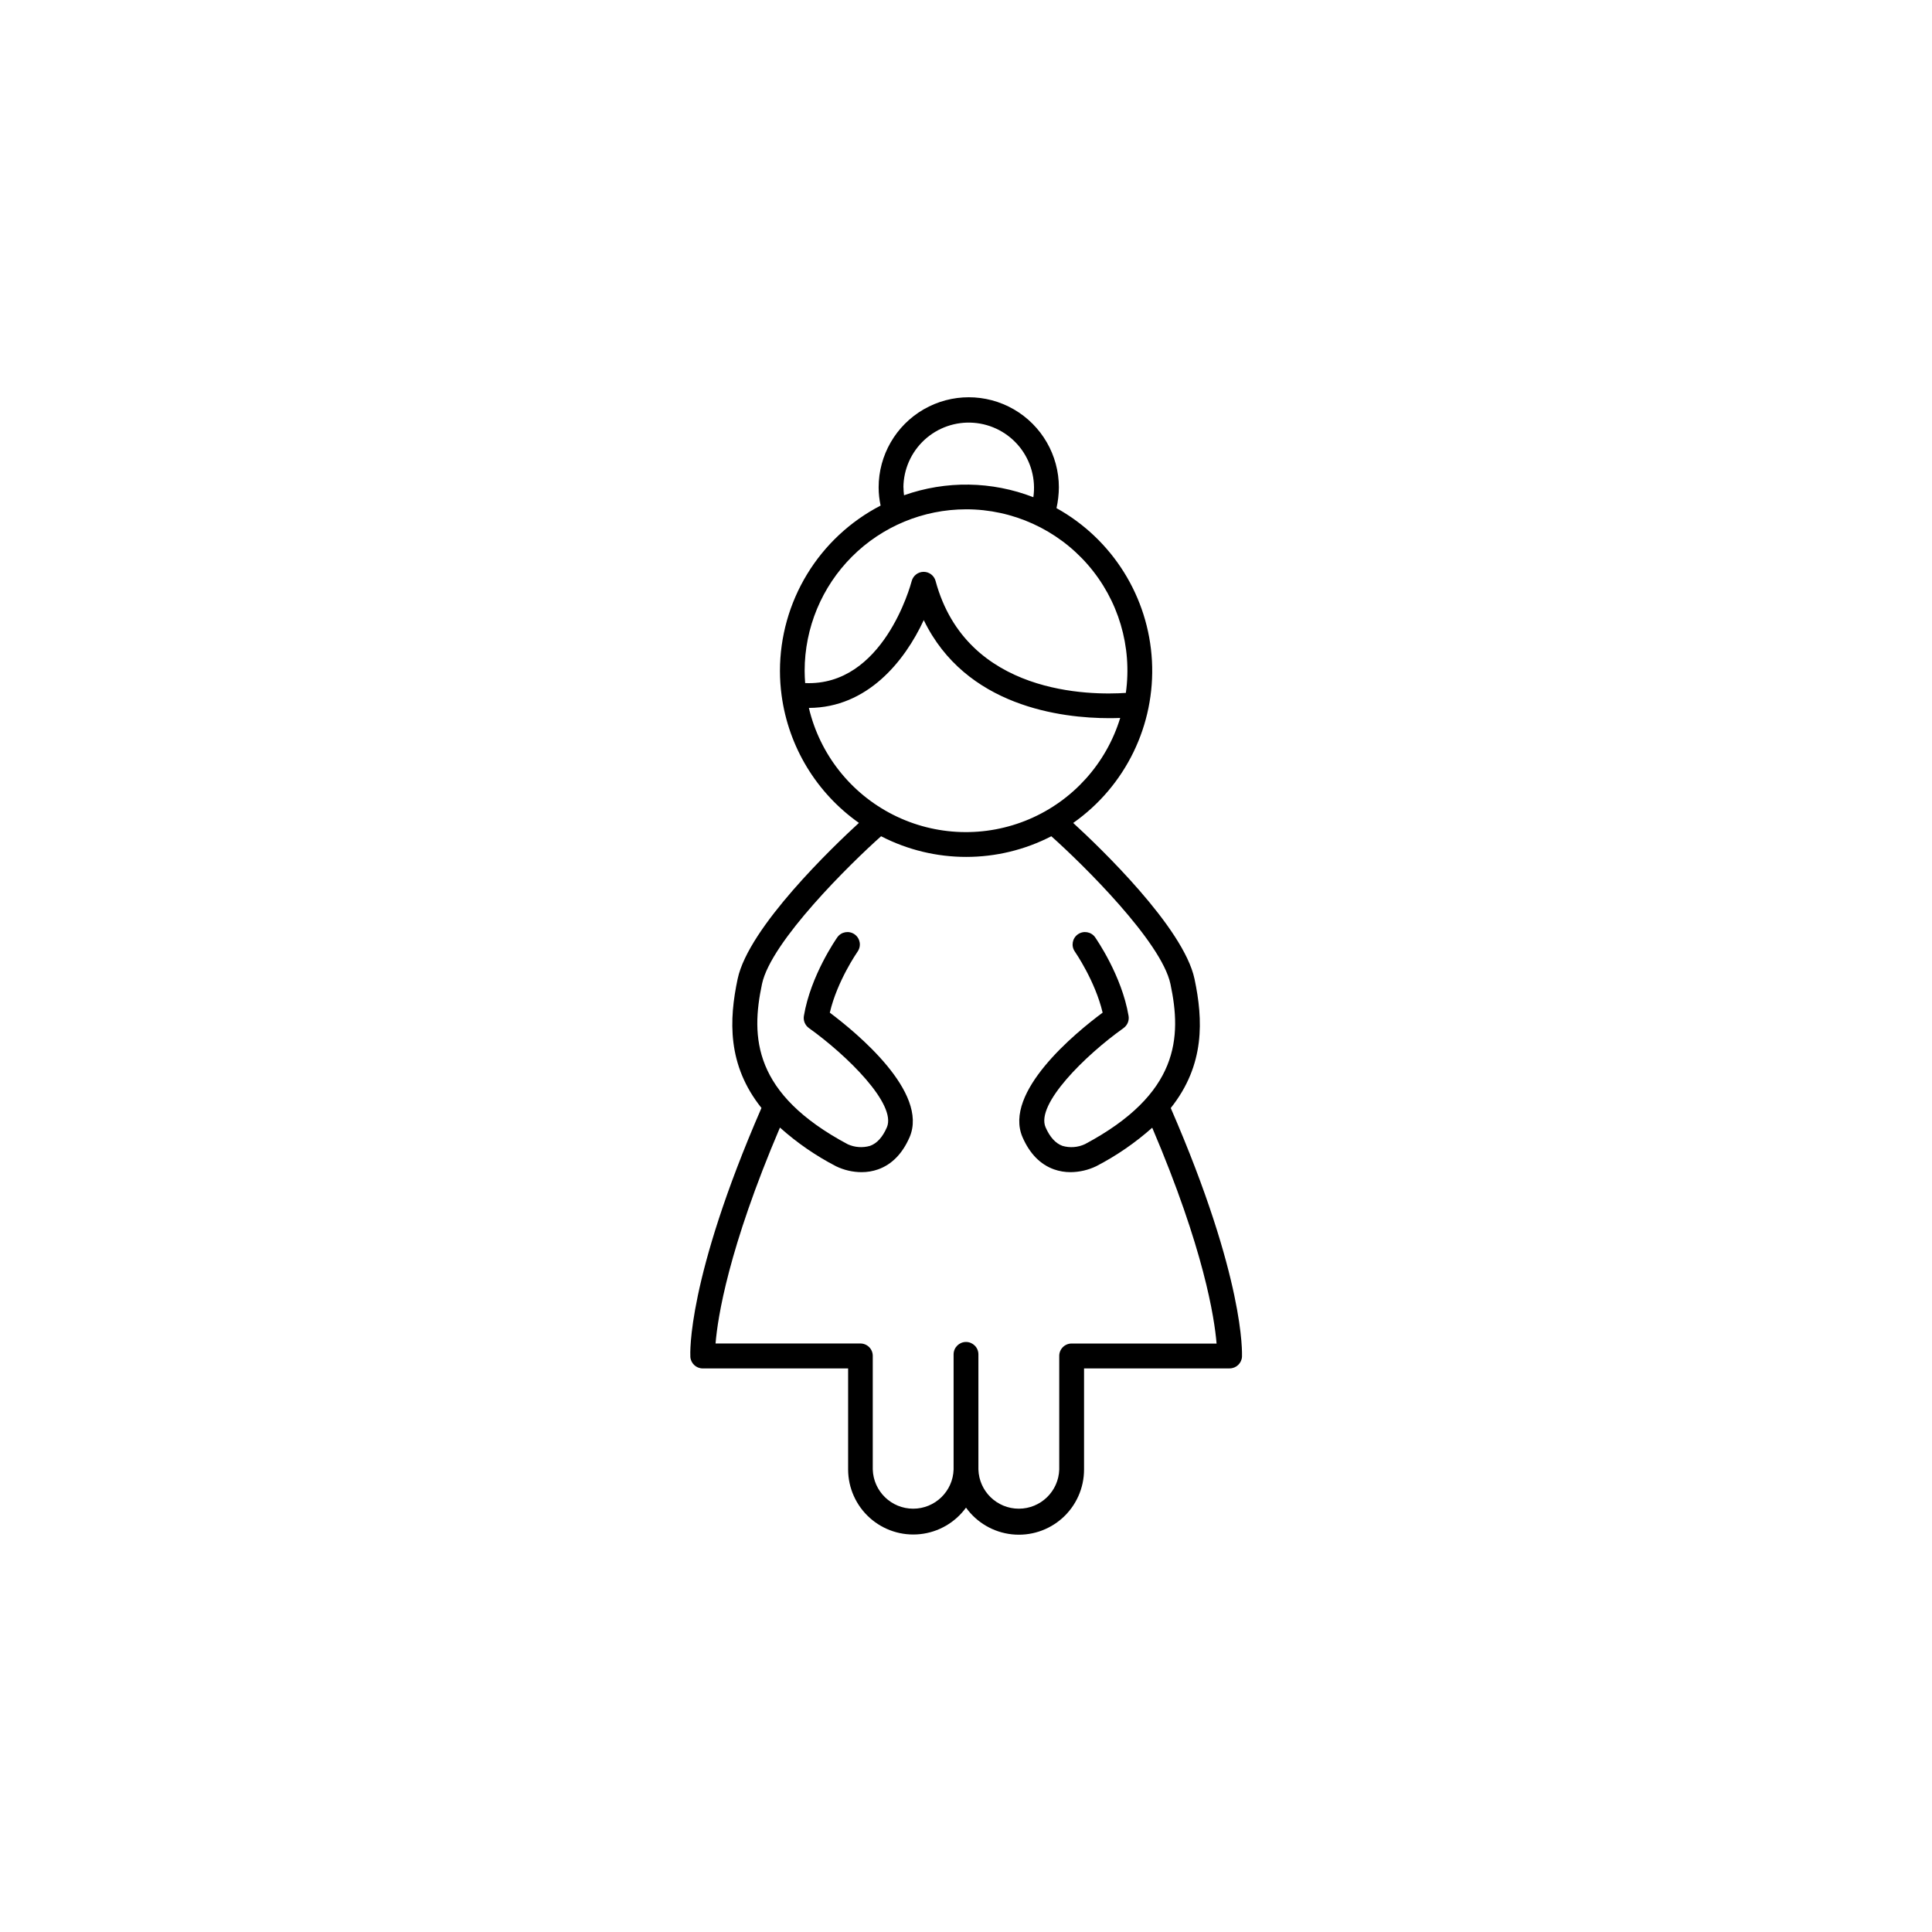
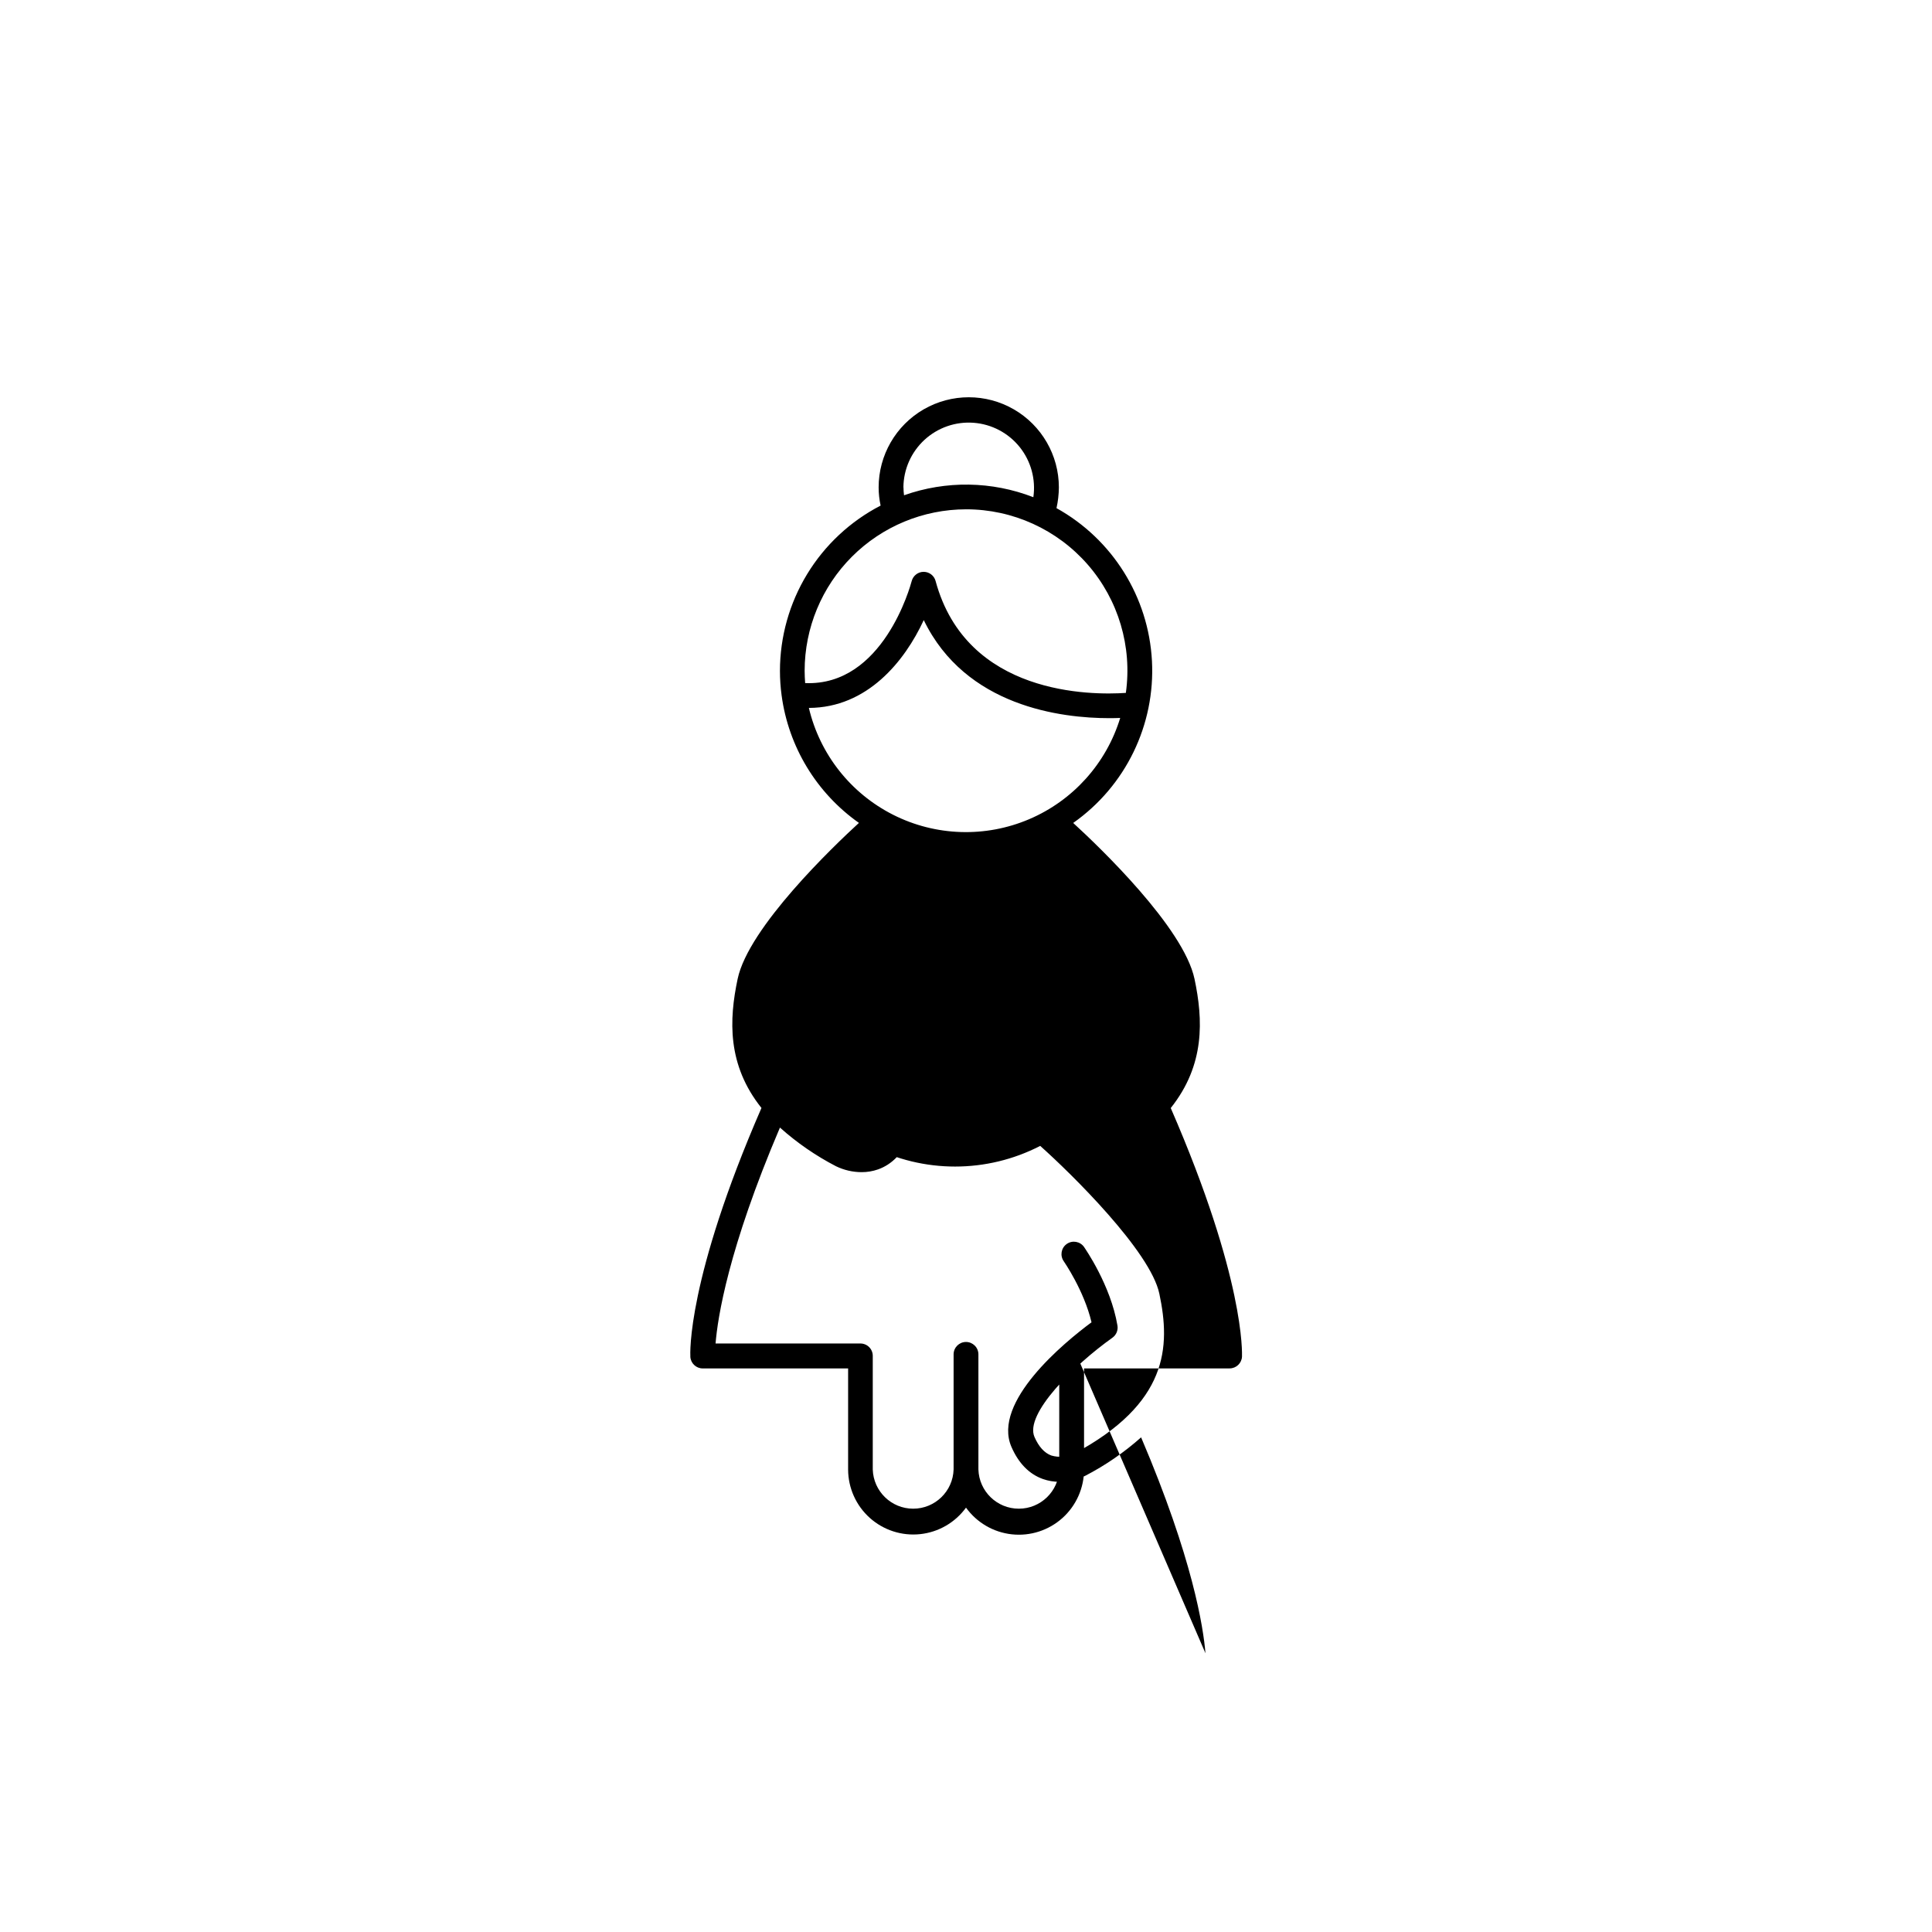
<svg xmlns="http://www.w3.org/2000/svg" fill="#000000" width="800px" height="800px" version="1.1" viewBox="144 144 512 512">
-   <path d="m454.26 437.64c9.102-11.414 8.59-23.391 6.297-34.223-2.894-13.617-25.18-34.953-32.148-41.328 13.887-9.766 21.77-25.988 20.871-42.938-0.902-16.953-10.457-32.246-25.297-40.488 0.402-1.805 0.613-3.648 0.629-5.5 0-8.531-4.555-16.414-11.941-20.684-7.391-4.266-16.492-4.266-23.883 0-7.387 4.269-11.941 12.152-11.941 20.684 0.004 1.621 0.18 3.238 0.523 4.82-8.031 4.16-14.77 10.445-19.473 18.172-4.703 7.723-7.195 16.594-7.203 25.637 0 2.172 0.148 4.344 0.441 6.496 1.828 13.625 9.254 25.867 20.488 33.789-6.723 6.168-29.234 27.652-32.137 41.328-2.293 10.824-2.805 22.801 6.309 34.215-19.758 45.43-18.895 65.094-18.844 65.93h-0.004c0.102 1.734 1.535 3.094 3.277 3.098h38.535v26.805c0.016 4.887 2.106 9.539 5.742 12.801 3.641 3.262 8.492 4.828 13.352 4.309 4.863-0.516 9.273-3.07 12.148-7.023 2.863 3.977 7.285 6.551 12.16 7.074 4.875 0.527 9.742-1.043 13.391-4.32 3.648-3.277 5.731-7.949 5.731-12.852v-26.801h38.582c1.738-0.004 3.176-1.363 3.277-3.102 0-0.816 0.863-20.469-18.883-65.898zm-70.848-164.48c0.039-4.793 2.062-9.355 5.59-12.602 3.527-3.242 8.242-4.879 13.023-4.516 4.777 0.359 9.195 2.688 12.195 6.426 2.996 3.738 4.312 8.555 3.629 13.297-10.992-4.273-23.156-4.453-34.273-0.512-0.09-0.695-0.141-1.395-0.145-2.094zm16.59 5.812c12.371-0.012 24.145 5.34 32.27 14.668 8.125 9.332 11.805 21.73 10.09 33.984-9.18 0.629-42.203 0.699-50.422-29.648h0.004c-0.387-1.438-1.684-2.434-3.172-2.434-1.492 0.004-2.793 1.016-3.168 2.461-0.316 1.18-7.559 27.898-28.23 27.02-0.078-1.082-0.137-2.176-0.137-3.277v0.004c0.012-11.34 4.523-22.211 12.539-30.23 8.016-8.02 18.887-12.531 30.227-12.547zm-41.613 52.633c15.457-0.059 25.367-12.367 30.414-23.273 11.098 22.918 36.469 25.988 49.199 25.988 1.055 0 2.012-0.02 2.863-0.059v0.004c-3.688 12.059-12.512 21.879-24.113 26.824-11.602 4.949-24.797 4.523-36.055-1.16-11.258-5.684-19.434-16.047-22.34-28.32zm69.609 168.44-0.004 0.004c-0.871-0.004-1.707 0.344-2.324 0.957-0.617 0.617-0.965 1.457-0.961 2.328v30.09c-0.176 5.789-4.918 10.395-10.711 10.395-5.793 0-10.535-4.606-10.711-10.395v-30.504c0-1.812-1.473-3.285-3.285-3.285-1.816 0-3.289 1.473-3.289 3.285v30.504c-0.176 5.789-4.918 10.395-10.711 10.395-5.789 0-10.535-4.606-10.711-10.395v-30.098c0.004-0.875-0.34-1.711-0.957-2.328-0.617-0.617-1.457-0.961-2.328-0.961h-38.375c0.551-6.82 3.356-25.074 17.062-57.219 4.504 4.031 9.5 7.477 14.867 10.254 2.106 1.02 4.41 1.551 6.75 1.562 1.496 0.008 2.984-0.242 4.398-0.738 3.641-1.301 6.445-4.172 8.344-8.531 5.109-11.906-14.02-27.648-21.145-33 1.969-8.461 7.312-16.09 7.359-16.176v-0.004c1.047-1.484 0.691-3.535-0.793-4.578-1.484-1.047-3.535-0.691-4.578 0.789-0.285 0.414-7.066 10.117-8.855 20.82l-0.004 0.004c-0.207 1.238 0.309 2.492 1.332 3.227 10.164 7.254 23.281 20.211 20.664 26.301-1.133 2.609-2.637 4.269-4.477 4.922h-0.004c-1.957 0.562-4.051 0.41-5.902-0.434-25.043-13.363-25.723-28.309-22.711-42.48 2.383-11.258 23.539-32.008 31.559-39.145v0.004c14.152 7.301 30.961 7.301 45.113 0 8.316 7.41 29.195 27.957 31.566 39.145 3.012 14.168 2.332 29.117-22.633 42.441l0.004-0.004c-1.871 0.883-4 1.051-5.984 0.473-1.84-0.668-3.344-2.332-4.477-4.922-2.648-6.09 10.469-19.051 20.664-26.301 1.023-0.734 1.539-1.988 1.328-3.227-1.801-10.707-8.582-20.41-8.855-20.82v-0.004c-1.047-1.48-3.098-1.836-4.582-0.789-1.484 1.043-1.836 3.094-0.793 4.578 0.051 0.09 5.363 7.715 7.359 16.176-7.238 5.356-26.367 21.098-21.23 33.004 1.898 4.359 4.703 7.231 8.344 8.531 1.414 0.496 2.898 0.746 4.398 0.738 2.352-0.02 4.668-0.555 6.789-1.574 5.352-2.769 10.336-6.199 14.84-10.203 13.707 32.148 16.5 50.41 17.055 57.211z" />
+   <path d="m454.26 437.64c9.102-11.414 8.59-23.391 6.297-34.223-2.894-13.617-25.18-34.953-32.148-41.328 13.887-9.766 21.77-25.988 20.871-42.938-0.902-16.953-10.457-32.246-25.297-40.488 0.402-1.805 0.613-3.648 0.629-5.5 0-8.531-4.555-16.414-11.941-20.684-7.391-4.266-16.492-4.266-23.883 0-7.387 4.269-11.941 12.152-11.941 20.684 0.004 1.621 0.18 3.238 0.523 4.82-8.031 4.16-14.77 10.445-19.473 18.172-4.703 7.723-7.195 16.594-7.203 25.637 0 2.172 0.148 4.344 0.441 6.496 1.828 13.625 9.254 25.867 20.488 33.789-6.723 6.168-29.234 27.652-32.137 41.328-2.293 10.824-2.805 22.801 6.309 34.215-19.758 45.43-18.895 65.094-18.844 65.93h-0.004c0.102 1.734 1.535 3.094 3.277 3.098h38.535v26.805c0.016 4.887 2.106 9.539 5.742 12.801 3.641 3.262 8.492 4.828 13.352 4.309 4.863-0.516 9.273-3.07 12.148-7.023 2.863 3.977 7.285 6.551 12.16 7.074 4.875 0.527 9.742-1.043 13.391-4.32 3.648-3.277 5.731-7.949 5.731-12.852v-26.801h38.582c1.738-0.004 3.176-1.363 3.277-3.102 0-0.816 0.863-20.469-18.883-65.898zm-70.848-164.48c0.039-4.793 2.062-9.355 5.59-12.602 3.527-3.242 8.242-4.879 13.023-4.516 4.777 0.359 9.195 2.688 12.195 6.426 2.996 3.738 4.312 8.555 3.629 13.297-10.992-4.273-23.156-4.453-34.273-0.512-0.09-0.695-0.141-1.395-0.145-2.094zm16.59 5.812c12.371-0.012 24.145 5.34 32.27 14.668 8.125 9.332 11.805 21.73 10.09 33.984-9.18 0.629-42.203 0.699-50.422-29.648h0.004c-0.387-1.438-1.684-2.434-3.172-2.434-1.492 0.004-2.793 1.016-3.168 2.461-0.316 1.18-7.559 27.898-28.23 27.02-0.078-1.082-0.137-2.176-0.137-3.277v0.004c0.012-11.34 4.523-22.211 12.539-30.23 8.016-8.02 18.887-12.531 30.227-12.547zm-41.613 52.633c15.457-0.059 25.367-12.367 30.414-23.273 11.098 22.918 36.469 25.988 49.199 25.988 1.055 0 2.012-0.02 2.863-0.059v0.004c-3.688 12.059-12.512 21.879-24.113 26.824-11.602 4.949-24.797 4.523-36.055-1.16-11.258-5.684-19.434-16.047-22.34-28.32zm69.609 168.44-0.004 0.004c-0.871-0.004-1.707 0.344-2.324 0.957-0.617 0.617-0.965 1.457-0.961 2.328v30.09c-0.176 5.789-4.918 10.395-10.711 10.395-5.793 0-10.535-4.606-10.711-10.395v-30.504c0-1.812-1.473-3.285-3.285-3.285-1.816 0-3.289 1.473-3.289 3.285v30.504c-0.176 5.789-4.918 10.395-10.711 10.395-5.789 0-10.535-4.606-10.711-10.395v-30.098c0.004-0.875-0.34-1.711-0.957-2.328-0.617-0.617-1.457-0.961-2.328-0.961h-38.375c0.551-6.82 3.356-25.074 17.062-57.219 4.504 4.031 9.5 7.477 14.867 10.254 2.106 1.02 4.41 1.551 6.75 1.562 1.496 0.008 2.984-0.242 4.398-0.738 3.641-1.301 6.445-4.172 8.344-8.531 5.109-11.906-14.02-27.648-21.145-33 1.969-8.461 7.312-16.09 7.359-16.176v-0.004c1.047-1.484 0.691-3.535-0.793-4.578-1.484-1.047-3.535-0.691-4.578 0.789-0.285 0.414-7.066 10.117-8.855 20.82l-0.004 0.004c-0.207 1.238 0.309 2.492 1.332 3.227 10.164 7.254 23.281 20.211 20.664 26.301-1.133 2.609-2.637 4.269-4.477 4.922h-0.004v0.004c14.152 7.301 30.961 7.301 45.113 0 8.316 7.41 29.195 27.957 31.566 39.145 3.012 14.168 2.332 29.117-22.633 42.441l0.004-0.004c-1.871 0.883-4 1.051-5.984 0.473-1.84-0.668-3.344-2.332-4.477-4.922-2.648-6.09 10.469-19.051 20.664-26.301 1.023-0.734 1.539-1.988 1.328-3.227-1.801-10.707-8.582-20.41-8.855-20.82v-0.004c-1.047-1.48-3.098-1.836-4.582-0.789-1.484 1.043-1.836 3.094-0.793 4.578 0.051 0.09 5.363 7.715 7.359 16.176-7.238 5.356-26.367 21.098-21.23 33.004 1.898 4.359 4.703 7.231 8.344 8.531 1.414 0.496 2.898 0.746 4.398 0.738 2.352-0.02 4.668-0.555 6.789-1.574 5.352-2.769 10.336-6.199 14.84-10.203 13.707 32.148 16.5 50.41 17.055 57.211z" />
</svg>